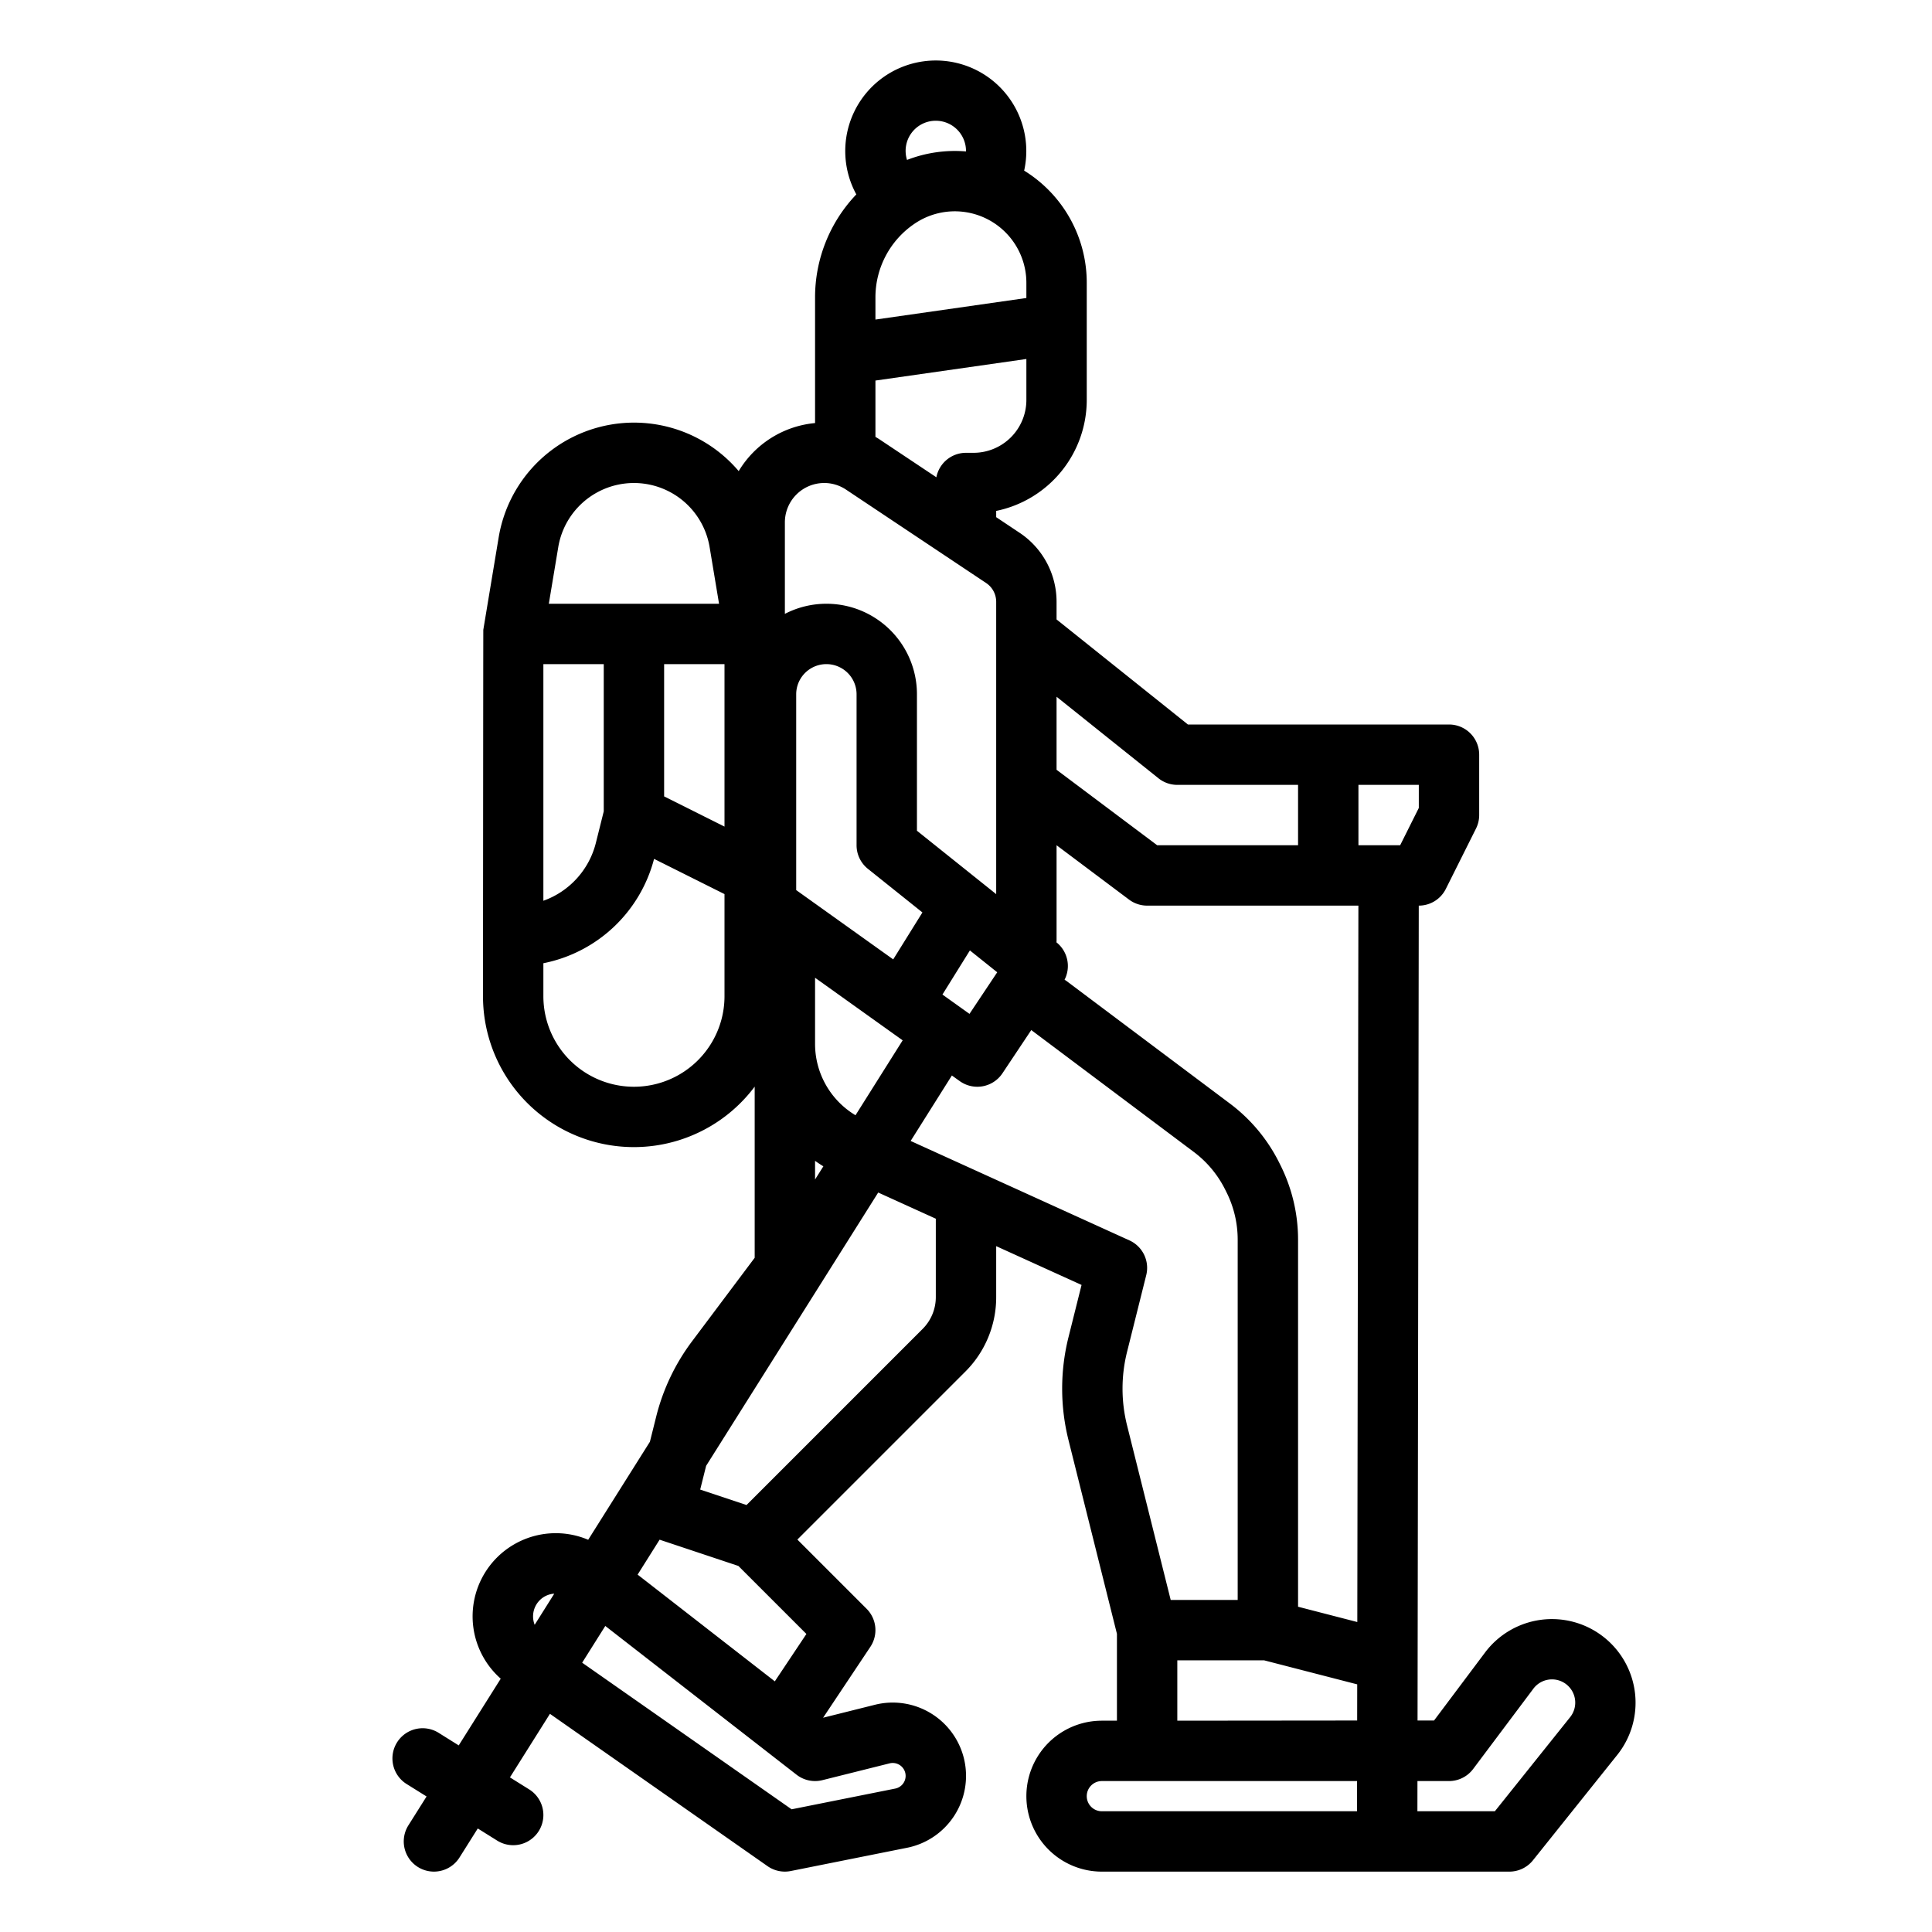
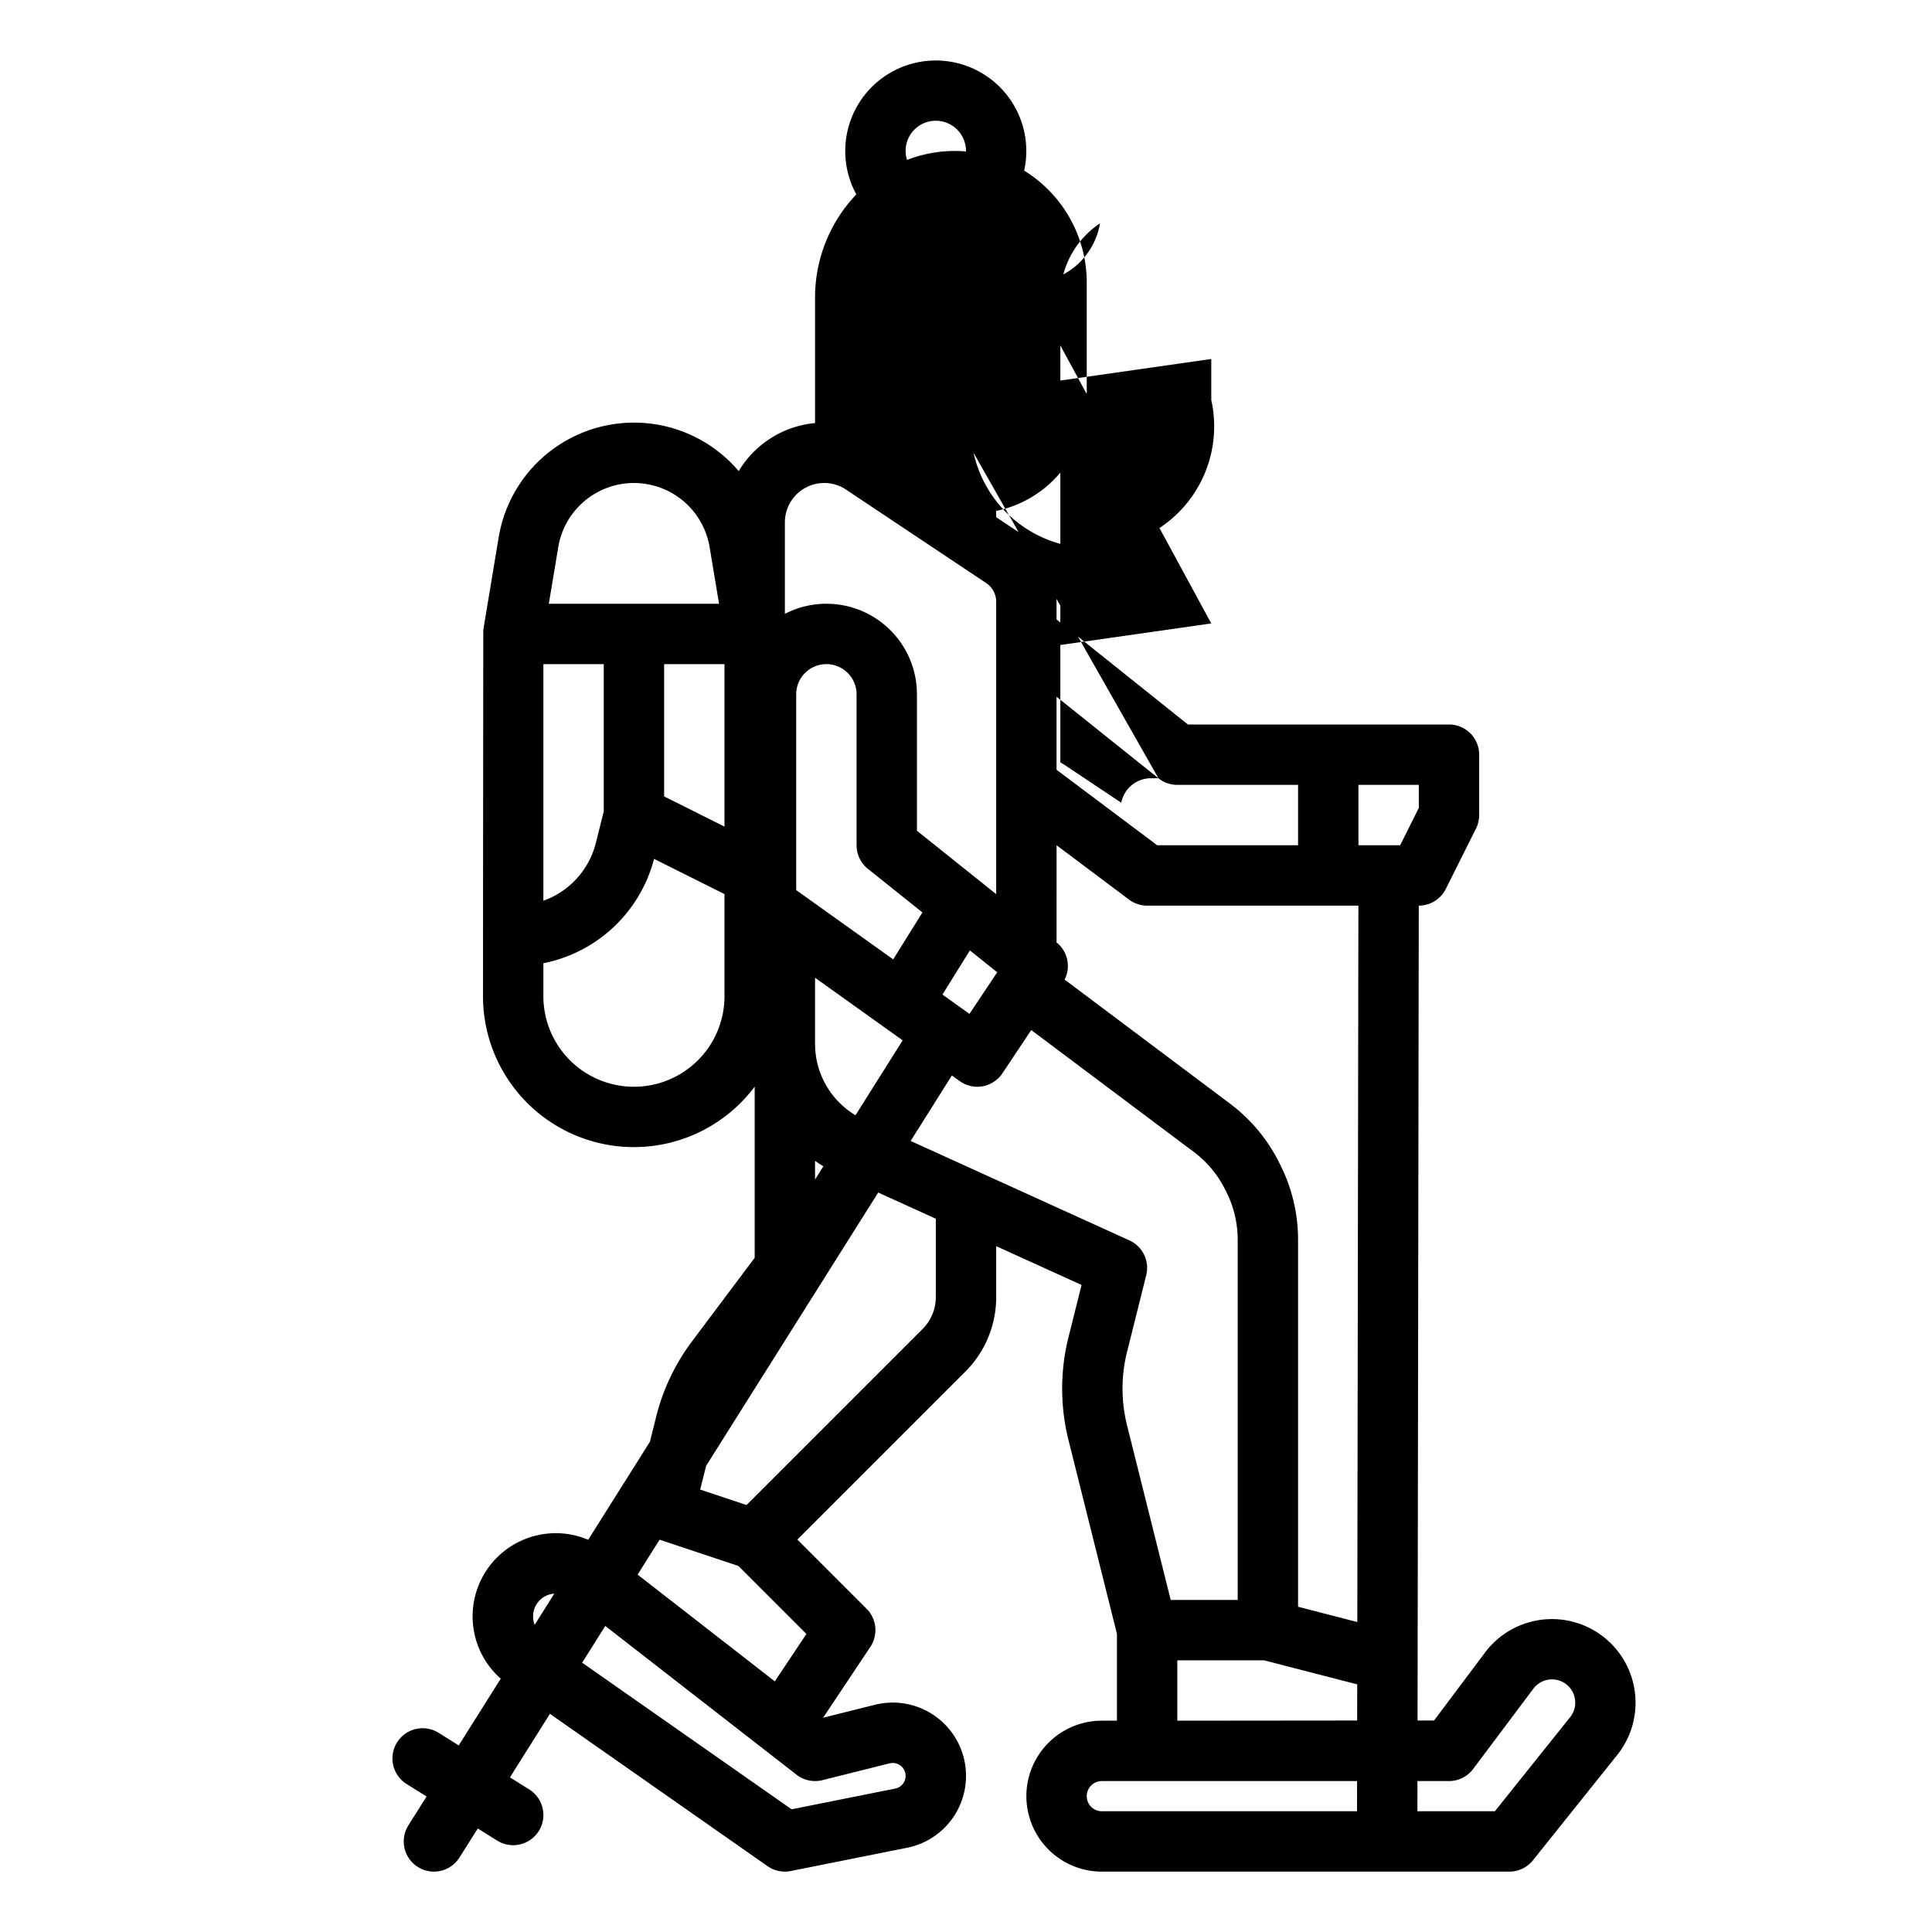
<svg xmlns="http://www.w3.org/2000/svg" viewBox="0 0 512 512" width="512" height="512">
  <g id="outline">
-     <path d="M116.24,459.216a8,8,0,0,0-8.48,13.568l5.286,3.3-4.816,7.649a8,8,0,1,0,13.54,8.526l4.844-7.695,5.146,3.216a8,8,0,0,0,8.48-13.568l-5.1-3.188,10.6-16.842,57.668,40.368a8.006,8.006,0,0,0,6.157,1.291l30.816-6.163a19.426,19.426,0,1,0-8.522-37.894l-13.728,3.432,12.521-18.782a8,8,0,0,0-1-10.095L211.314,408,255.8,363.515a27.819,27.819,0,0,0,8.2-19.8V330.242l22.622,10.283-3.474,13.894a56.237,56.237,0,0,0,0,27.163L296,432.983V456h-4a20,20,0,0,0,0,40H400a8,8,0,0,0,6.247-3L428.6,465.06a22.162,22.162,0,1,0-35.036-27.142l-13.528,18.036h-4.371L375.988,240H376a8,8,0,0,0,7.155-4.422l8-16A7.994,7.994,0,0,0,392,216V200a8,8,0,0,0-8-8H314.807L280,164.155v-4.663a21.953,21.953,0,0,0-9.8-18.3l-6.2-4.136V135.4A30.052,30.052,0,0,0,288,106V74.968a34.91,34.91,0,0,0-16.589-29.752,23.99,23.99,0,1,0-44.476,6.305A39.5,39.5,0,0,0,216,78.827v33.289a26.447,26.447,0,0,0-20.238,12.735,36.36,36.36,0,0,0-63.6,17.507s-4.068,24.467-4.078,24.537c-.022.162-.085,97.1-.085,97.1a39.986,39.986,0,0,0,72,23.972v45.361l-16.585,22.112a55.731,55.731,0,0,0-9.526,20.018l-1.656,6.624-16.355,25.974A22.036,22.036,0,0,0,132.7,444.868l-11.132,17.68Zm119.5,8.094A3.426,3.426,0,0,1,240,470.634a3.434,3.434,0,0,1-2.754,3.358l-27.461,5.492L154.279,440.63l6.129-9.734,50.681,39.418a8,8,0,0,0,6.851,1.447Zm-30.406-21.738L168.975,417.29l5.827-9.256,20.878,6.959,18.026,18.027ZM248,343.716a11.915,11.915,0,0,1-3.515,8.484l-46.646,46.646-12.281-4.093,1.576-6.3,45.6-72.42L248,322.97Zm-32-67.033V259.116L239.217,275.7l-12.5,19.852A22.041,22.041,0,0,1,216,276.683ZM144,176h16v39.015l-2.08,8.321A21.961,21.961,0,0,1,144,238.71Zm32,0h16v43.056l-16-8Zm54,54.247,14.451,11.561-7.741,12.44L211,235.883V184a8,8,0,0,1,16,0v40A8,8,0,0,0,230,230.247Zm34.273,27.418-7.348,11.023-7.169-5.121,7.277-11.694Zm-22.94,44.7,10.923-17.348,2.092,1.494a8,8,0,0,0,11.306-2.072l7.642-11.464L316.4,305.3a28.145,28.145,0,0,1,8.245,9.878l.4.8A28.132,28.132,0,0,1,328,328.5V424H310.246l-11.574-46.3a40.145,40.145,0,0,1,0-19.4l5.09-20.359a8,8,0,0,0-4.45-9.223ZM288,476a4,4,0,0,1,4-4h67.639l-.012,8H292A4,4,0,0,1,288,476Zm118.361-28.482a6.164,6.164,0,0,1,8.348-1.43,6.161,6.161,0,0,1,1.395,8.976L396.155,480H375.627l.012-8H384a8,8,0,0,0,6.4-3.2ZM312,456V440h22.984l24.693,6.372-.014,9.582Zm47.7-26.145L344,425.8V328.5a44.208,44.208,0,0,0-4.646-19.678l-.4-.8A44.216,44.216,0,0,0,326,292.5L282.733,260.05c-.2-.15-.405-.285-.613-.414A8,8,0,0,0,280,249.753l-.022-.018c.01-.164.025-.326.025-.493V224l19.2,14.4A8,8,0,0,0,304,240h55.988ZM376,214.111,371.056,224H360V208h16Zm-69-7.864A8,8,0,0,0,312,208h32v16H306.667L280,204V184.645ZM258,120h-2a8,8,0,0,0-7.852,6.484l-15.069-10.046c-.353-.235-.717-.446-1.079-.664V100.851l40-5.714V106A14.015,14.015,0,0,1,258,120Zm14-41.027-40,5.715V78.827a23.555,23.555,0,0,1,10.513-19.641A18.966,18.966,0,0,1,272,74.968ZM248,32a8.009,8.009,0,0,1,8,8c0,.044-.01.086-.011.131a35.082,35.082,0,0,0-15.618,2.252A7.978,7.978,0,0,1,248,32Zm-29.578,96a10.381,10.381,0,0,1,5.781,1.75l37.125,24.75A5.987,5.987,0,0,1,264,159.492v77.463l-21-16.8V184a23.983,23.983,0,0,0-35-21.32V138.422A10.433,10.433,0,0,1,218.422,128Zm-70.476,16.988a20.331,20.331,0,0,1,40.108,0l2.5,15.011H145.443ZM192,264a24,24,0,0,1-48,0v-8.733a37.931,37.931,0,0,0,29.334-27.656L192,236.944V264Zm24,43.635q1.07.762,2.2,1.452l-2.2,3.487ZM142.273,425.012a5.99,5.99,0,0,1,4.063-2.615c.182-.029.362-.03.544-.043l-5.186,8.236A6.072,6.072,0,0,1,142.273,425.012Z" />
+     <path d="M116.24,459.216a8,8,0,0,0-8.48,13.568l5.286,3.3-4.816,7.649a8,8,0,1,0,13.54,8.526l4.844-7.695,5.146,3.216a8,8,0,0,0,8.48-13.568l-5.1-3.188,10.6-16.842,57.668,40.368a8.006,8.006,0,0,0,6.157,1.291l30.816-6.163a19.426,19.426,0,1,0-8.522-37.894l-13.728,3.432,12.521-18.782a8,8,0,0,0-1-10.095L211.314,408,255.8,363.515a27.819,27.819,0,0,0,8.2-19.8V330.242l22.622,10.283-3.474,13.894a56.237,56.237,0,0,0,0,27.163L296,432.983V456h-4a20,20,0,0,0,0,40H400a8,8,0,0,0,6.247-3L428.6,465.06a22.162,22.162,0,1,0-35.036-27.142l-13.528,18.036h-4.371L375.988,240H376a8,8,0,0,0,7.155-4.422l8-16A7.994,7.994,0,0,0,392,216V200a8,8,0,0,0-8-8H314.807L280,164.155v-4.663a21.953,21.953,0,0,0-9.8-18.3l-6.2-4.136V135.4A30.052,30.052,0,0,0,288,106V74.968a34.91,34.91,0,0,0-16.589-29.752,23.99,23.99,0,1,0-44.476,6.305A39.5,39.5,0,0,0,216,78.827v33.289a26.447,26.447,0,0,0-20.238,12.735,36.36,36.36,0,0,0-63.6,17.507s-4.068,24.467-4.078,24.537c-.022.162-.085,97.1-.085,97.1a39.986,39.986,0,0,0,72,23.972v45.361l-16.585,22.112a55.731,55.731,0,0,0-9.526,20.018l-1.656,6.624-16.355,25.974A22.036,22.036,0,0,0,132.7,444.868l-11.132,17.68Zm119.5,8.094A3.426,3.426,0,0,1,240,470.634a3.434,3.434,0,0,1-2.754,3.358l-27.461,5.492L154.279,440.63l6.129-9.734,50.681,39.418a8,8,0,0,0,6.851,1.447Zm-30.406-21.738L168.975,417.29l5.827-9.256,20.878,6.959,18.026,18.027ZM248,343.716a11.915,11.915,0,0,1-3.515,8.484l-46.646,46.646-12.281-4.093,1.576-6.3,45.6-72.42L248,322.97Zm-32-67.033V259.116L239.217,275.7l-12.5,19.852A22.041,22.041,0,0,1,216,276.683ZM144,176h16v39.015l-2.08,8.321A21.961,21.961,0,0,1,144,238.71Zm32,0h16v43.056l-16-8Zm54,54.247,14.451,11.561-7.741,12.44L211,235.883V184a8,8,0,0,1,16,0v40A8,8,0,0,0,230,230.247Zm34.273,27.418-7.348,11.023-7.169-5.121,7.277-11.694Zm-22.94,44.7,10.923-17.348,2.092,1.494a8,8,0,0,0,11.306-2.072l7.642-11.464L316.4,305.3a28.145,28.145,0,0,1,8.245,9.878l.4.8A28.132,28.132,0,0,1,328,328.5V424H310.246l-11.574-46.3a40.145,40.145,0,0,1,0-19.4l5.09-20.359a8,8,0,0,0-4.45-9.223ZM288,476a4,4,0,0,1,4-4h67.639l-.012,8H292A4,4,0,0,1,288,476Zm118.361-28.482a6.164,6.164,0,0,1,8.348-1.43,6.161,6.161,0,0,1,1.395,8.976L396.155,480H375.627l.012-8H384a8,8,0,0,0,6.4-3.2ZM312,456V440h22.984l24.693,6.372-.014,9.582Zm47.7-26.145L344,425.8V328.5a44.208,44.208,0,0,0-4.646-19.678l-.4-.8A44.216,44.216,0,0,0,326,292.5L282.733,260.05c-.2-.15-.405-.285-.613-.414A8,8,0,0,0,280,249.753l-.022-.018c.01-.164.025-.326.025-.493V224l19.2,14.4A8,8,0,0,0,304,240h55.988ZM376,214.111,371.056,224H360V208h16Zm-69-7.864A8,8,0,0,0,312,208h32v16H306.667L280,204V184.645Zh-2a8,8,0,0,0-7.852,6.484l-15.069-10.046c-.353-.235-.717-.446-1.079-.664V100.851l40-5.714V106A14.015,14.015,0,0,1,258,120Zm14-41.027-40,5.715V78.827a23.555,23.555,0,0,1,10.513-19.641A18.966,18.966,0,0,1,272,74.968ZM248,32a8.009,8.009,0,0,1,8,8c0,.044-.01.086-.011.131a35.082,35.082,0,0,0-15.618,2.252A7.978,7.978,0,0,1,248,32Zm-29.578,96a10.381,10.381,0,0,1,5.781,1.75l37.125,24.75A5.987,5.987,0,0,1,264,159.492v77.463l-21-16.8V184a23.983,23.983,0,0,0-35-21.32V138.422A10.433,10.433,0,0,1,218.422,128Zm-70.476,16.988a20.331,20.331,0,0,1,40.108,0l2.5,15.011H145.443ZM192,264a24,24,0,0,1-48,0v-8.733a37.931,37.931,0,0,0,29.334-27.656L192,236.944V264Zm24,43.635q1.07.762,2.2,1.452l-2.2,3.487ZM142.273,425.012a5.99,5.99,0,0,1,4.063-2.615c.182-.029.362-.03.544-.043l-5.186,8.236A6.072,6.072,0,0,1,142.273,425.012Z" />
  </g>
</svg>